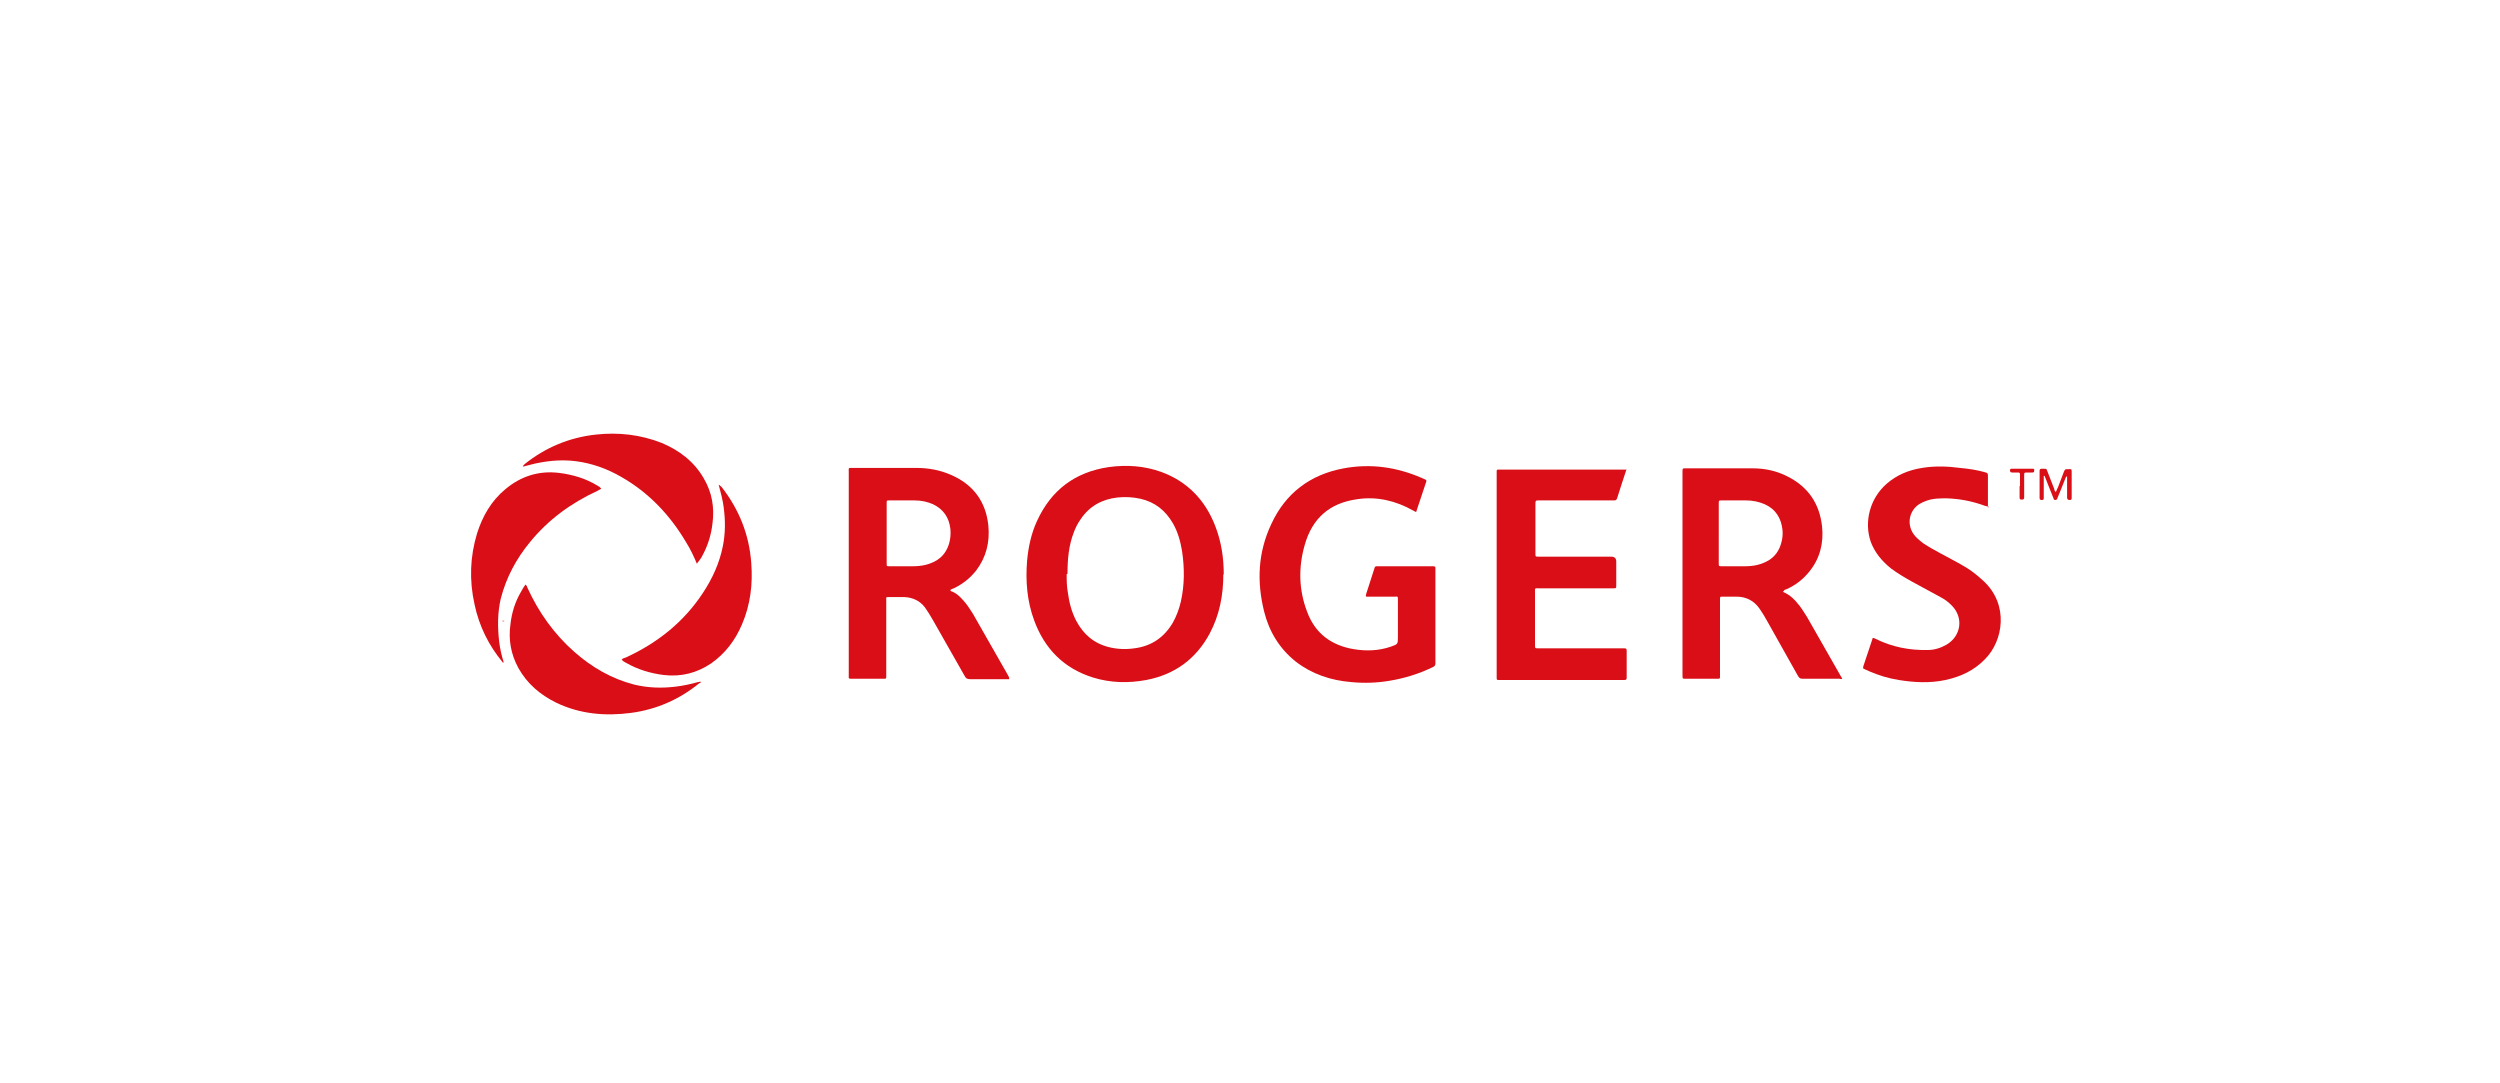
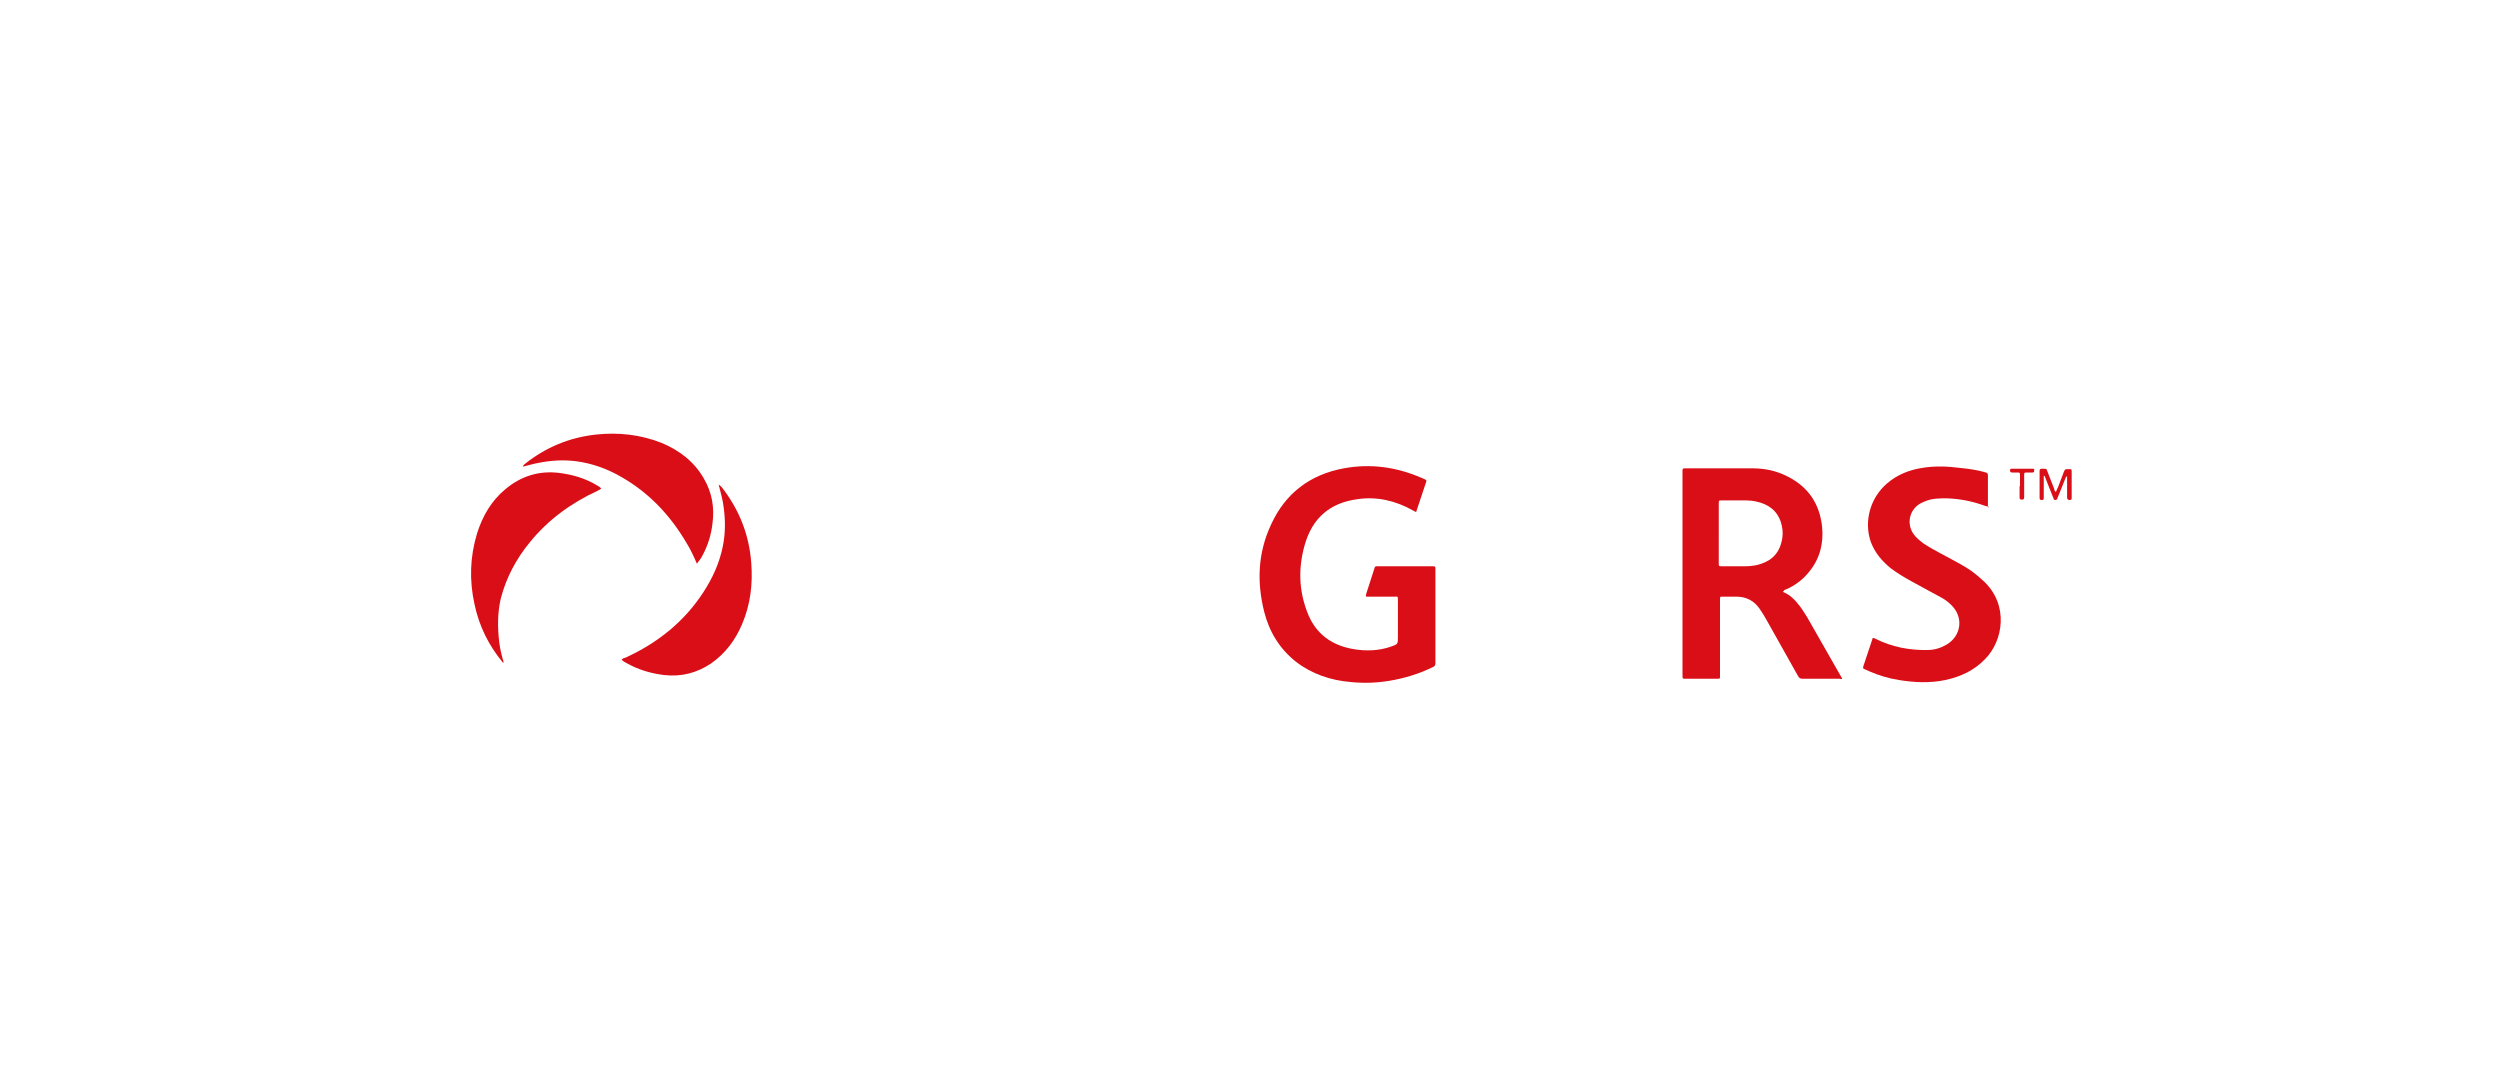
<svg xmlns="http://www.w3.org/2000/svg" id="Layer_1" viewBox="0 0 60 26">
  <defs>
    <style>.cls-1{fill:#da0e17;}.cls-1,.cls-2{stroke-width:0px;}.cls-2{fill:#f2aeb1;}</style>
  </defs>
-   <path class="cls-1" d="m29.36,13.78c0,.5-.09.98-.33,1.43-.33.61-.84.98-1.52,1.11-.43.08-.86.07-1.28-.06-.7-.22-1.16-.69-1.41-1.37-.17-.46-.21-.94-.17-1.43.03-.33.1-.66.24-.96.34-.74.91-1.17,1.72-1.29.43-.06.86-.03,1.27.12.62.23,1.04.67,1.28,1.28.15.38.21.77.21,1.18Zm-3.76,0c0,.14,0,.29.03.45.03.23.09.46.2.67.17.32.42.54.78.63.2.05.4.06.61.03.41-.05.72-.26.93-.62.09-.16.15-.33.19-.5.09-.4.09-.8.03-1.21-.04-.24-.1-.46-.22-.67-.18-.31-.43-.51-.78-.59-.18-.04-.37-.05-.55-.03-.37.04-.68.21-.89.53-.07.1-.12.2-.16.31-.12.31-.15.64-.15.99Z" />
-   <path class="cls-1" d="m24.22,16.3s-.06,0-.09,0c-.28,0-.56,0-.85,0-.07,0-.1-.02-.13-.08-.25-.44-.5-.88-.75-1.32-.06-.11-.13-.22-.2-.32-.12-.16-.29-.24-.49-.25-.13,0-.26,0-.39,0-.04,0-.06,0-.05.05,0,.02,0,.04,0,.06,0,.58,0,1.15,0,1.73,0,.02,0,.04,0,.05,0,.07,0,.07-.07.07-.21,0-.43,0-.64,0-.04,0-.08,0-.13,0-.04,0-.07,0-.06-.06,0-.02,0-.04,0-.05,0-1.61,0-3.22,0-4.84,0-.12-.02-.11.11-.11.5,0,1.01,0,1.51,0,.29,0,.57.05.84.17.53.23.83.64.89,1.21.04.4-.05.76-.29,1.08-.15.19-.33.33-.54.43-.03.01-.06.02-.08.04,0,.01,0,.02.02.03.12.04.21.13.29.22.09.1.16.21.23.32.28.5.57.99.85,1.49,0,.01.02.03.02.05Zm-2.94-3.51c0,.24,0,.48,0,.73,0,.07,0,.07.07.07.19,0,.37,0,.56,0,.1,0,.2-.01.29-.03.29-.07.49-.22.58-.52.03-.11.04-.22.03-.34-.03-.28-.17-.48-.42-.6-.14-.06-.28-.09-.44-.09-.2,0-.4,0-.6,0-.07,0-.07,0-.07.07,0,.24,0,.48,0,.72Z" />
  <path class="cls-1" d="m42.79,14.19s0,.01.01.02c.17.07.28.19.39.33.07.09.12.18.18.27.27.47.54.95.81,1.42.01.02.03.04.03.06-.02.02-.04,0-.06,0-.3,0-.59,0-.89,0-.06,0-.08-.02-.11-.07-.24-.43-.49-.87-.73-1.3-.06-.11-.12-.21-.19-.31-.13-.19-.32-.29-.55-.29-.11,0-.23,0-.34,0-.06,0-.06,0-.06.07,0,.21,0,.41,0,.62,0,.39,0,.78,0,1.18,0,.02,0,.04,0,.06,0,.03-.01.04-.04.04-.01,0-.02,0-.04,0-.25,0-.49,0-.74,0-.08,0-.08,0-.08-.08,0-.68,0-1.36,0-2.04,0-.93,0-1.87,0-2.8,0-.02,0-.04,0-.06,0-.06,0-.07.06-.07.54,0,1.08,0,1.62,0,.3,0,.58.06.85.2.49.25.76.65.82,1.2.04.39-.05.76-.3,1.07-.15.19-.33.33-.55.43-.03.01-.06.01-.07.05Zm-1.54-1.4c0,.24,0,.48,0,.73,0,.06,0,.07.06.07.19,0,.39,0,.58,0,.09,0,.19-.01.28-.03.29-.07.5-.23.58-.53.03-.1.04-.21.03-.31-.03-.28-.16-.5-.43-.62-.14-.06-.29-.09-.44-.09-.19,0-.39,0-.58,0-.08,0-.08,0-.08.08,0,.24,0,.47,0,.71Z" />
  <path class="cls-1" d="m33.99,12.29s-.05-.02-.08-.04c-.41-.23-.86-.34-1.33-.27-.67.09-1.09.46-1.27,1.11-.15.53-.14,1.07.06,1.59.19.52.58.81,1.12.9.3.05.6.04.89-.06.17-.06.17-.06.17-.24,0-.29,0-.58,0-.87,0-.11,0-.09-.09-.09-.19,0-.38,0-.58,0-.03,0-.06,0-.09,0-.02-.03,0-.05,0-.07.06-.2.13-.39.19-.59.02-.07.02-.07.1-.07.42,0,.85,0,1.27,0,.11,0,.1,0,.1.1,0,.66,0,1.32,0,1.99,0,.08,0,.16,0,.24,0,.05-.02.07-.06.09-.33.16-.68.27-1.05.33-.3.05-.6.06-.91.03-.49-.04-.94-.19-1.33-.49-.39-.31-.64-.72-.76-1.2-.18-.72-.15-1.42.17-2.1.34-.74.93-1.19,1.74-1.34.65-.12,1.27-.03,1.87.23.03.01.06.03.09.04.02.01.03.03.02.05-.08.24-.16.48-.24.72,0,0,0,0,0,0Z" />
-   <path class="cls-1" d="m39.04,11.25c-.08.25-.16.48-.23.71-.01.03-.03.05-.06.05-.02,0-.04,0-.06,0-.57,0-1.13,0-1.7,0-.02,0-.04,0-.05,0-.08,0-.09,0-.09.08,0,.4,0,.79,0,1.19,0,.08,0,.08.08.08.58,0,1.16,0,1.74,0q.12,0,.12.12c0,.19,0,.37,0,.56,0,.08,0,.08-.08.08-.58,0-1.16,0-1.75,0-.14,0-.12-.02-.12.12,0,.4,0,.8,0,1.2,0,.01,0,.03,0,.04,0,.08,0,.08.08.08.26,0,.53,0,.79,0,.41,0,.82,0,1.22,0,.02,0,.04,0,.06,0,.04,0,.05.02.05.05,0,.22,0,.44,0,.66,0,.03-.01.05-.05.05-.02,0-.04,0-.05,0-.97,0-1.95,0-2.92,0-.11,0-.1.01-.1-.1,0-1.62,0-3.24,0-4.85,0-.11-.01-.1.1-.1.97,0,1.94,0,2.91,0,.03,0,.06,0,.1,0Z" />
  <path class="cls-1" d="m47.73,12.16s-.06-.01-.09-.02c-.3-.11-.6-.17-.92-.18-.17,0-.33,0-.49.06-.06.02-.12.05-.17.08-.24.16-.3.47-.14.71.06.09.15.16.24.23.13.09.27.16.41.24.22.12.44.23.65.36.14.09.26.19.38.3.62.57.48,1.44.04,1.88-.26.27-.58.42-.95.5-.37.08-.75.06-1.12,0-.25-.04-.48-.11-.71-.21-.04-.02-.07-.03-.11-.05-.04-.01-.04-.03-.03-.07.07-.22.15-.44.22-.66,0,0,0-.02.01-.02.02,0,.04.01.06.02.4.2.82.28,1.26.27.16,0,.31-.05.45-.13.35-.21.41-.65.12-.94-.08-.08-.17-.15-.27-.2-.23-.12-.45-.25-.68-.37-.18-.1-.35-.2-.51-.32-.21-.17-.38-.37-.48-.63-.17-.49-.02-1.05.38-1.4.24-.21.53-.33.85-.38.3-.05.61-.04.91,0,.21.02.42.05.62.11.04.01.05.03.05.07,0,.25,0,.5,0,.75,0,0,0,.02,0,.03Z" />
  <path class="cls-1" d="m17.25,11.63s.05.04.07.06c.42.54.66,1.14.71,1.82.04.51-.02,1-.22,1.47-.16.38-.4.7-.74.94-.34.23-.72.33-1.14.28-.32-.04-.62-.13-.9-.29-.04-.02-.08-.04-.11-.08.03-.03.06-.04.1-.05.76-.35,1.39-.85,1.85-1.55.23-.35.4-.72.48-1.13.06-.3.06-.61.02-.91-.02-.18-.07-.36-.12-.55Z" />
  <path class="cls-1" d="m12.06,15.89c-.33-.4-.56-.86-.67-1.38-.13-.58-.11-1.15.06-1.71.13-.41.34-.78.68-1.06.37-.31.8-.45,1.29-.39.32.04.63.13.91.3.04.02.07.04.1.08-.03.02-.06.03-.09.05-.63.29-1.18.69-1.62,1.23-.33.4-.57.85-.7,1.35-.08.34-.08.69-.04,1.04.02.17.06.34.11.5,0,0-.02,0-.03,0Z" />
-   <path class="cls-1" d="m16.83,16.37s-.03.02-.05.03c-.48.39-1.03.63-1.64.71-.61.08-1.21.03-1.78-.24-.39-.19-.71-.46-.92-.84-.18-.33-.24-.68-.19-1.04.03-.28.11-.54.25-.78.03-.06.07-.12.11-.18.03.02.04.05.05.08.27.59.64,1.11,1.13,1.54.42.37.89.64,1.43.78.33.08.66.09.99.05.18-.02.36-.06.54-.11.03,0,.05-.02.08,0h0Z" />
  <path class="cls-1" d="m16.73,13.54c-.08-.19-.16-.36-.26-.52-.39-.66-.9-1.2-1.57-1.58-.33-.19-.69-.32-1.07-.37-.31-.04-.61-.02-.91.04-.12.02-.24.06-.37.09,0-.03.03-.04.04-.06.5-.4,1.07-.64,1.71-.71.54-.06,1.07,0,1.58.2.43.18.78.45,1.01.85.2.34.26.7.21,1.08-.03.27-.11.53-.24.77-.03.06-.07.12-.13.19Z" />
  <path class="cls-1" d="m49.59,11.43c-.05.13-.11.27-.16.4-.02.04-.03.08-.05.12,0,.02-.02.05-.05.05-.04,0-.04-.02-.05-.05-.04-.1-.08-.2-.12-.3-.03-.08-.06-.15-.09-.23,0,0-.01,0-.02,0,0,.02,0,.04,0,.07,0,.15,0,.31,0,.46,0,.04-.01.05-.05.05-.04,0-.05-.02-.05-.05,0-.22,0-.43,0-.65,0-.04.02-.05.05-.05.01,0,.02,0,.04,0,.09,0,.07,0,.1.07.05.14.11.27.16.41,0,.02.01.05.04.08.02-.04.03-.08.05-.11.05-.12.09-.25.14-.37.03-.07.03-.07.1-.07.09,0,.09-.01.09.08,0,.2,0,.4,0,.6,0,.04,0,.06-.05.06-.04,0-.06-.02-.06-.06,0-.13,0-.27,0-.4,0-.03,0-.07,0-.1,0,0-.01,0-.02,0Z" />
  <path class="cls-1" d="m48.48,11.67c0-.09,0-.19,0-.28,0-.04-.01-.05-.05-.05-.04,0-.09,0-.13,0-.03,0-.06,0-.06-.05,0-.04.02-.04.05-.04.16,0,.33,0,.49,0,.03,0,.05,0,.04.04,0,.03,0,.05-.04.05-.04,0-.09,0-.13,0-.06,0-.07,0-.07.06,0,.16,0,.33,0,.49,0,.02,0,.04,0,.05,0,.04-.02.05-.05.05-.04,0-.06,0-.06-.05,0-.09,0-.19,0-.28h0Z" />
-   <path class="cls-2" d="m12.06,14.89s.02,0,.03,0c.02,0,.02.03,0,.04-.03,0-.03-.02-.04-.03Z" />
  <path class="cls-1" d="m16.83,16.37s0,0-.01-.01c.01,0,0,.01.01.01,0,0,0,0,0,0Z" />
</svg>